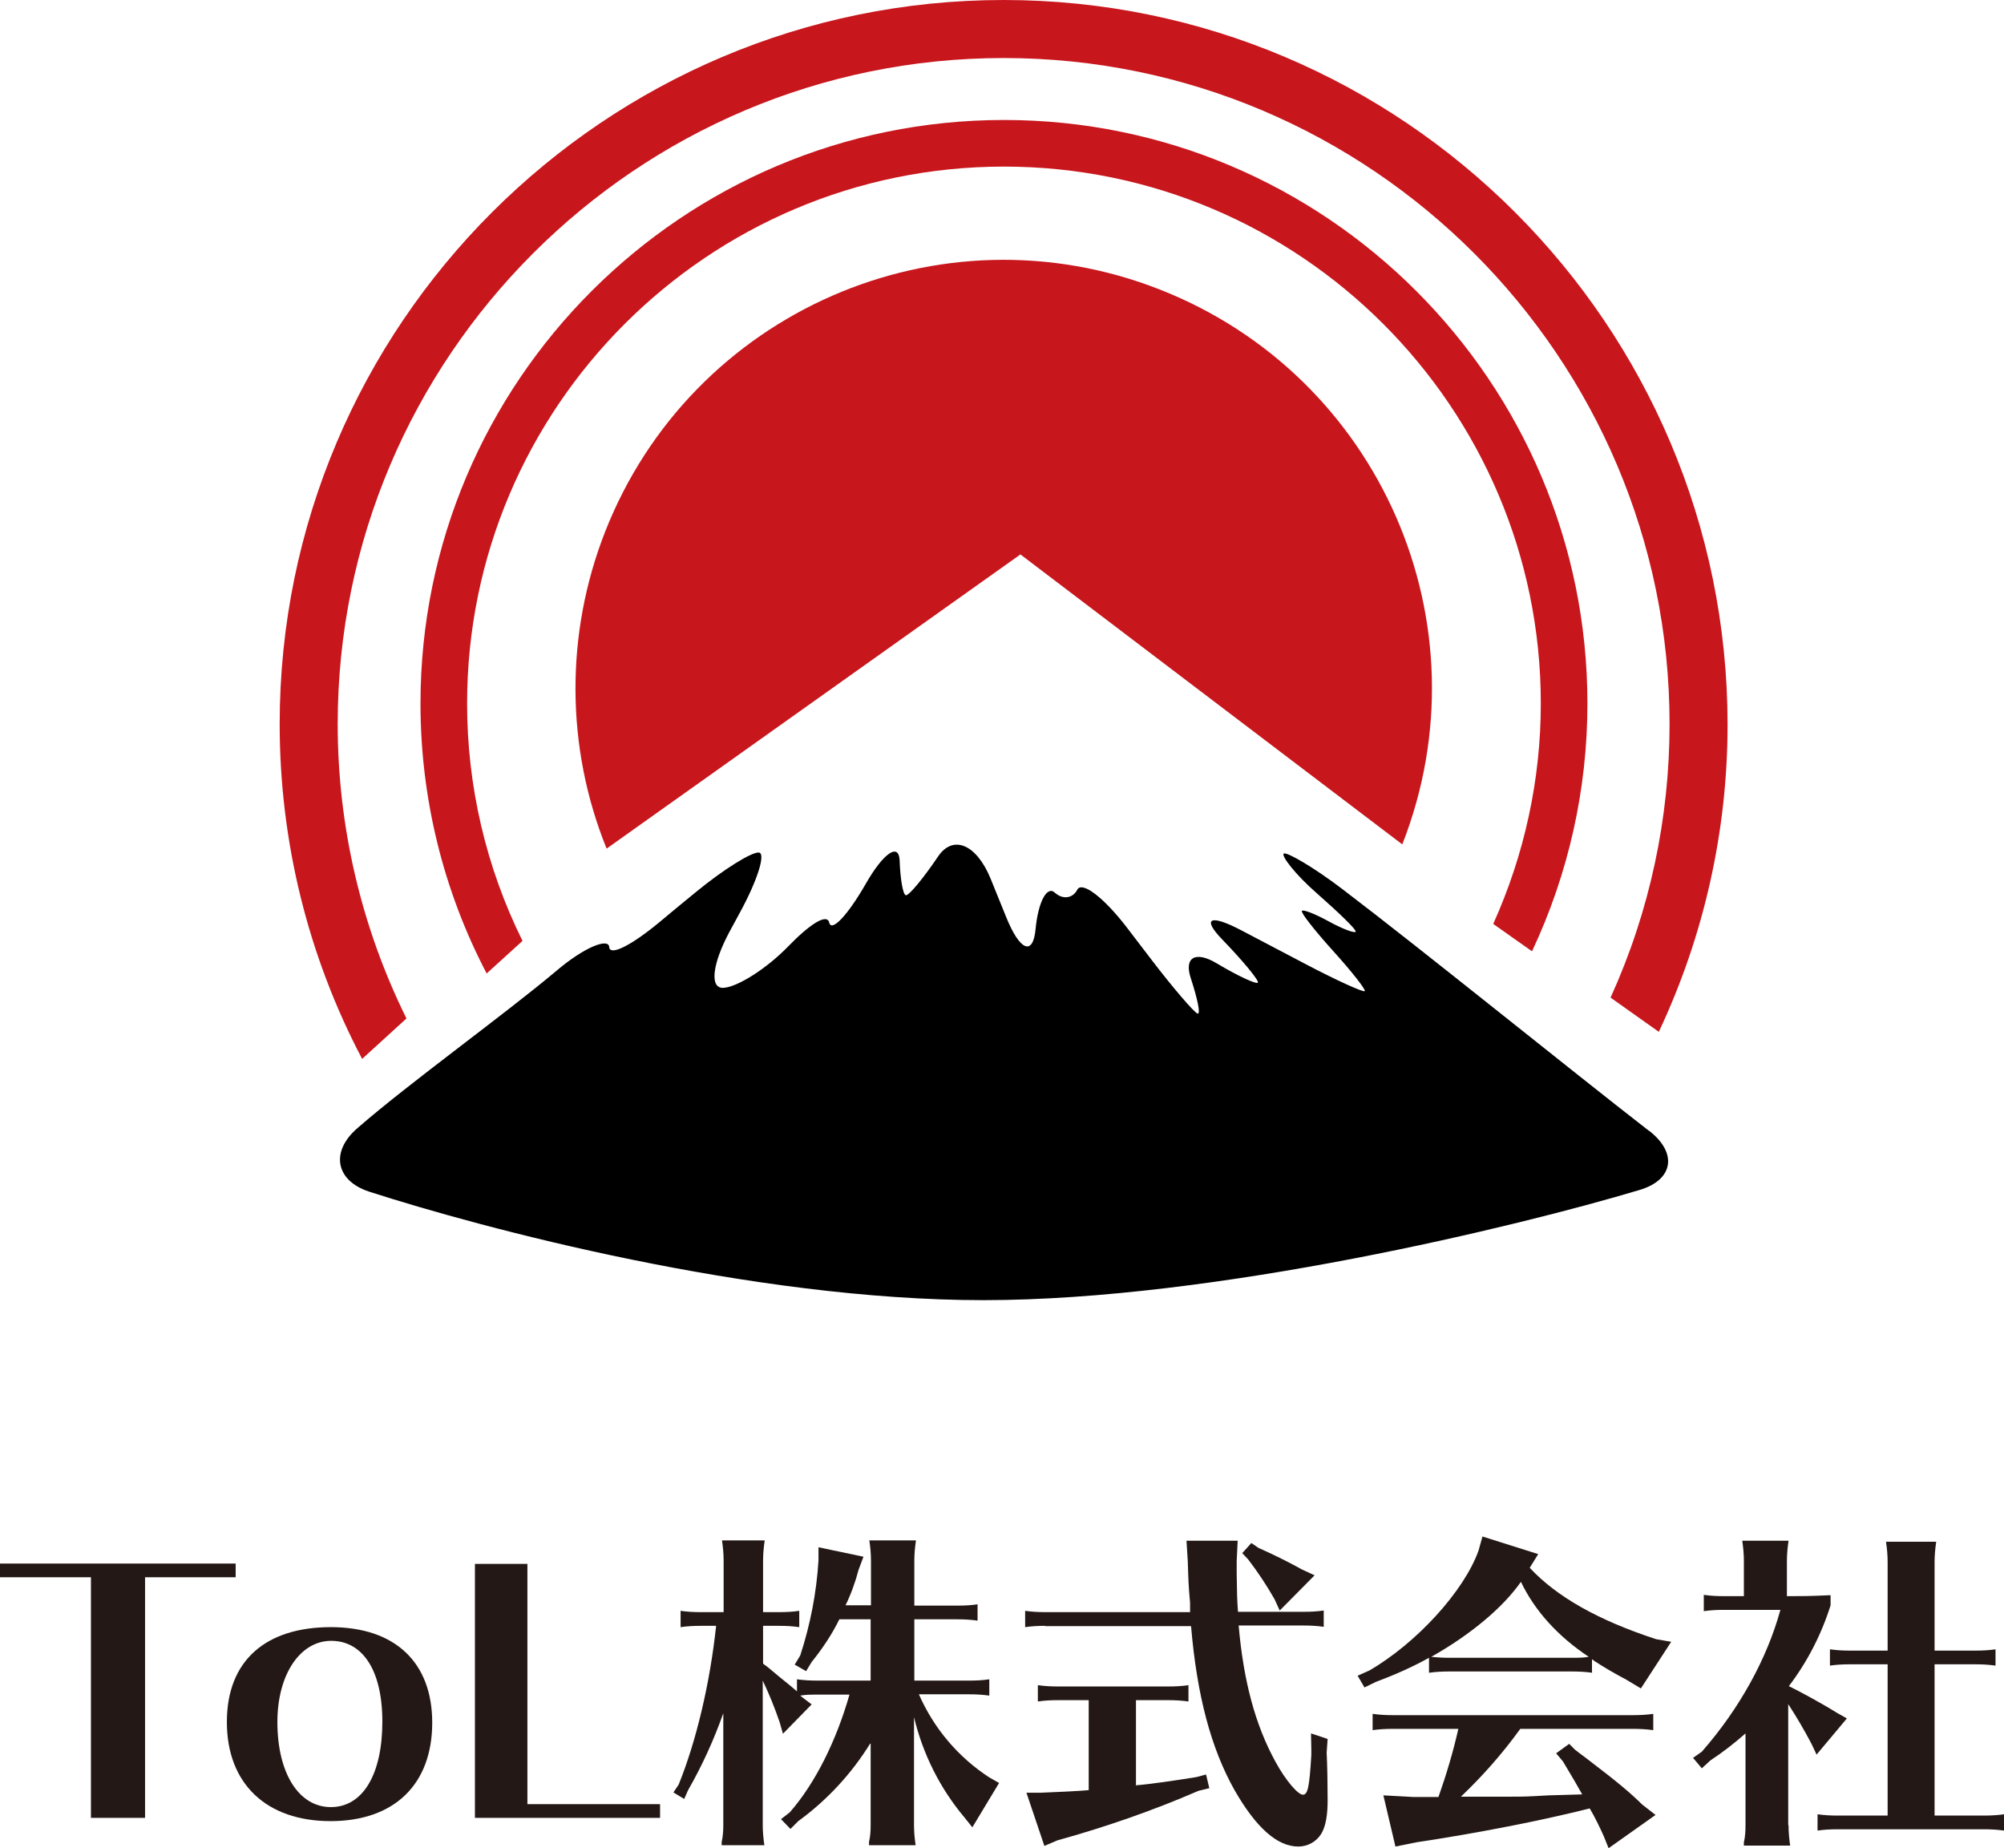
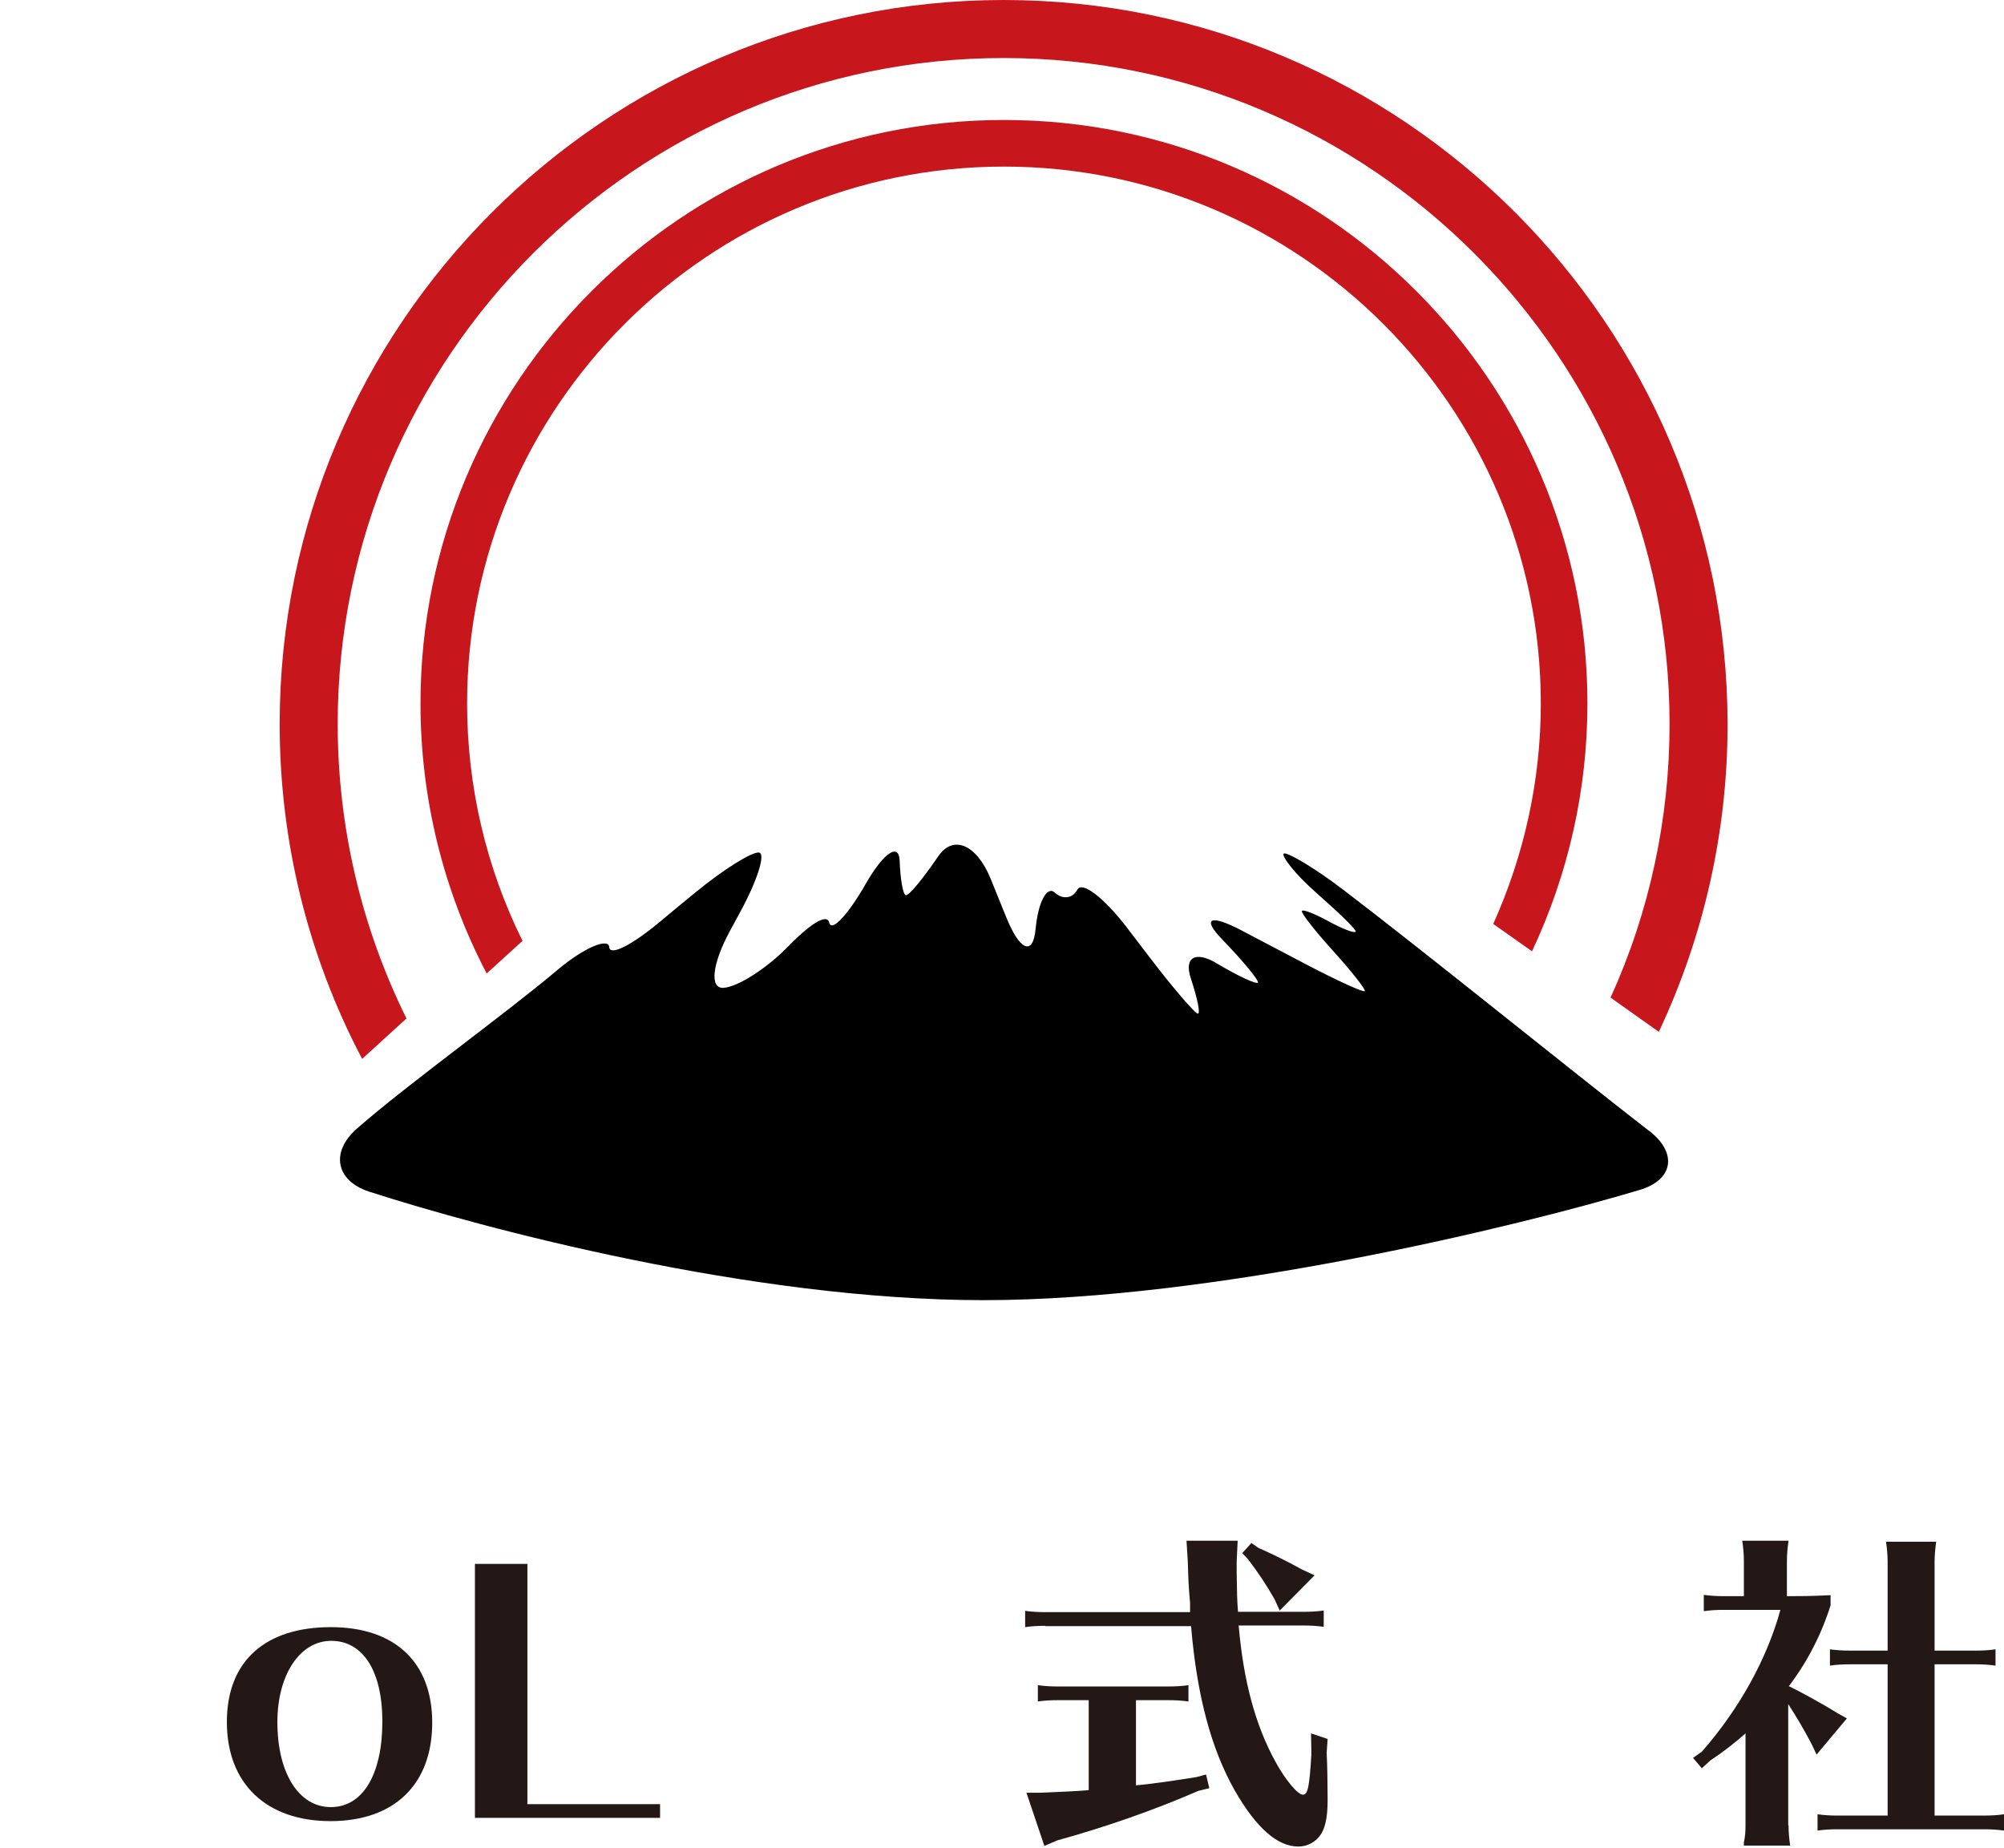
<svg xmlns="http://www.w3.org/2000/svg" width="614.8" height="566.9" version="1.1" viewBox="0 0 614.8 566.9">
  <defs>
    <style>
      .cls-1 {
        fill: #231815;
      }

      .cls-2 {
        fill: #c8161d;
      }
    </style>
  </defs>
  <g>
    <g id="_レイヤー_1" data-name="レイヤー_1">
      <path d="M505.8,346.8c-24.5-19-69.4-55.4-94-74.1-8.8-6.7-16.8-11.3-17.9-10.9s3.3,6.3,10.2,12.3c6.8,6,12.2,11.2,11.8,11.7s-4.1-.9-8.3-3.2-7.8-3.7-8.2-3.2,3.9,6,9.6,12.3,10,11.8,9.7,12.3-8.5-3.2-18.2-8.3l-19.6-10.3c-9.7-5.1-12.3-3.8-5.9,2.8s11.3,12.6,10.9,13.2-6.1-2-12.6-5.9-10.1-1.9-8,4.5,3.1,11.2,2.1,10.9-7.4-7.7-14.2-16.6l-7.8-10.2c-6.9-8.9-13.5-13.9-14.9-11.2s-4.5,3.1-6.9.9-5.1,2.8-5.9,11.2-4.9,6.6-9.1-3.9l-4.7-11.6c-4.3-10.5-11.5-13.6-16.1-6.8s-9,12.1-9.9,11.9-1.7-5-1.9-10.6-4.9-2.5-10.4,7.1-10.5,14.9-11.2,11.9-6.1.6-12.6,7.3-15.4,12.4-19.8,12.7-3.5-7.3,1.8-17.2l3.2-5.9c5.4-9.9,8-18.2,5.8-18.4s-10.9,5.2-19.4,12.2c-3.6,2.9-7.4,6.1-10.9,9-8.5,7.1-15.4,10.7-15.6,7.8s-7.6,0-16.1,7.2c-15.9,13.4-45.4,34.6-61.1,48.3-8.4,7.2-6.8,16.1,3.5,19.5,34.7,11.2,117.3,33.3,188.5,33.3s164.2-22.7,201.3-33.8c10.4-3.1,11.7-11.3,3-18.1Z" />
      <path class="cls-2" d="M160.3,288.6c-11.2-22.6-17-47.5-17-72.8,0-90.8,73.9-164.7,164.7-164.7s164.7,73.9,164.7,164.7c0,23.3-5,46.3-14.6,67.6l11.9,8.4c11.2-23.8,17-49.7,17-76,0-98.7-80.3-179-179-179s-179,80.3-179,179c0,28.8,6.9,57.2,20.3,82.8l11-10Z" />
      <path class="cls-2" d="M124.7,312.4c-13.9-28.1-21.1-59-21.1-90.3,0-112.6,91.7-204.3,204.3-204.3s204.3,91.7,204.3,204.3c0,28.9-6.1,57.5-18.1,83.9l14.8,10.5c13.9-29.5,21.1-61.7,21.1-94.3C529.9,99.6,430.3,0,307.9,0S85.8,99.6,85.8,222.1c0,35.8,8.6,71,25.3,102.7l13.6-12.4Z" />
-       <path class="cls-2" d="M313.1,170.1l117.1,88.9c26.5-67.5-6.8-143.7-74.4-170.2-67.5-26.5-143.7,6.8-170.2,74.4-12.2,31.2-12.1,66,.5,97.1l126.9-90.2Z" />
-       <path class="cls-1" d="M44.5,483.8v73.8h-16.6v-73.8H0v-4.2h72.3v4.2h-27.7Z" />
      <path class="cls-1" d="M132.6,528.4c0,18.9-11.6,30.2-31.2,30.2s-31.8-11.4-31.8-30.4,12.1-29.1,31.9-29.1,31.1,10.9,31.1,29.3ZM85.1,528.2c0,15.6,6.5,26.1,16.4,26.1s15.8-10.2,15.8-26.2-6.2-24.8-15.7-24.8-16.5,10.3-16.5,24.9h0Z" />
      <path class="cls-1" d="M145.7,557.6v-77.9h16.1v73.7h40.7v4.2h-56.8Z" />
-       <path class="cls-1" d="M266.9,534.9c-5.7,9.2-13.2,17.3-22,23.7l-2.4,2.4-2.9-3,2.7-2.1c7.8-8.9,14.3-22,18.3-36.1h-10.1c-1.7,0-3.3,0-5,.3l1,.8,2.5,1.9-8.8,9-1-3.5c-1.5-4.4-3.2-8.6-5.2-12.8v44.3c0,2.1.2,4.2.5,6.2h-13.1v-1c.4-1.7.5-3.5.5-5.2v-34.3c-2.9,8.2-6.5,16.1-10.8,23.6l-1.2,2.7-3.3-2,1.6-2.4c5.4-13.3,9.6-31,11.5-48.7h-4.7c-2.1,0-4.2.1-6.2.4v-5c2.1.3,4.1.4,6.2.4h7v-15.8c0-2.1-.2-4.2-.5-6.2h13.1c-.3,2.1-.5,4.1-.5,6.2v15.8h4.9c2.1,0,4.2-.1,6.2-.4v5c-2.1-.3-4.1-.4-6.2-.4h-4.9v11.6l1.6,1.2c3.1,2.6,3.2,2.7,6.8,5.6l2,1.7v-3.7c2.1.3,4.2.4,6.2.4h16.4v-18.8h-9.6c-2.3,4.7-5.2,9-8.5,13.1l-1.7,2.8-3.5-2,1.7-2.8c3.1-9.5,5-19.3,5.6-29.2v-4l13.8,2.9-1.5,4c-1,3.8-2.3,7.4-4,10.9h7.8v-13.7c0-2.1-.2-4.2-.5-6.2h14.3c-.3,2.1-.5,4.1-.5,6.2v13.8h13.2c2.1,0,4.2-.1,6.2-.4v5c-2.1-.3-4.1-.4-6.2-.4h-13.2v18.8h16.8c2.1,0,4.2-.1,6.2-.4v5c-2.1-.3-4.1-.4-6.2-.4h-15.4c4.6,10.5,12.1,19.3,21.6,25.5l3,1.7-8.2,13.6-2.4-3c-7.5-8.9-12.8-19.5-15.5-30.8v33.1c0,2.1.2,4.2.5,6.2h-14.3v-1c.4-1.7.5-3.5.5-5.2v-25Z" />
      <path class="cls-1" d="M320.7,498.7c-2.1,0-4.2.1-6.2.4v-5c2.1.3,4.1.4,6.2.4h44.4v-2.8c-.5-5.6-.5-6.5-.7-12.7l-.4-6.4h15.7l-.3,6.2v3.8c.1,6.4.1,7.9.4,11.8h20.1c2.1,0,4.2-.1,6.2-.4v5c-2.1-.3-4.1-.4-6.2-.4h-19.9c1.5,17.1,5.1,30.5,11.3,41.8,3.1,5.7,6.9,10.1,8.4,10.1s2-2.2,2.6-12.2v-1.6c0,0-.1-5-.1-5l5.1,1.7-.3,4.2c.2,3.8.3,10.1.3,14.5s-.5,7.9-1.9,10.3c-1.5,2.5-4.2,4-7.1,4-6.4,0-12.9-5.7-19.5-17.2-7.3-12.9-11.6-29.2-13.4-50.4h-44.7ZM348.6,547.6c4.1-.3,12.2-1.5,18.4-2.5l3-.8,1,4.2-3.3.8c-14.1,6.1-28.5,11.1-43.3,15.2l-4,1.7-5.5-16.3h4.1c5.1-.2,11.7-.5,15-.8v-27.6h-9.4c-2.1,0-4.2.1-6.2.4v-5c2.1.3,4.1.4,6.2.4h33.8c2.1,0,4.2-.1,6.2-.4v5c-2.1-.3-4.1-.4-6.2-.4h-9.9v26.3ZM386.1,474.8c4.5,2,9,4.2,13.3,6.6l3.9,1.8-10.7,10.8-1.6-3.5c-2.4-4.2-5.1-8.3-8.1-12.2l-1.8-1.9,2.8-3.1,2.2,1.5Z" />
-       <path class="cls-1" d="M488.5,513.1c-2.1-.3-4.1-.4-6.2-.4h-37.7c-2.1,0-4.2.1-6.2.4v-4.6c-5.2,2.9-10.7,5.3-16.3,7.4l-3.5,1.7-2.1-3.6,3.6-1.6c14.5-8.4,29.1-24.4,33.5-36.8l1.2-4.3,17.1,5.4-2.6,4.2c8.3,8.9,21,16.1,38.8,21.9l4.6.8-9.3,14.3-4.5-2.7c-3.4-1.8-6.7-3.7-9.9-5.8-.2-.2-.4-.4-.6-.4v4ZM466.4,530.3c-5.4,7.5-11.5,14.4-18.2,20.8h15c4.5,0,4.7,0,11.9-.4l10.3-.3c-1.8-3.2-2.6-4.6-5.9-10.1l-2.1-2.5,4-2.9,1.8,1.8,1.3,1,2,1.5c10.1,7.7,13.4,10.5,17.4,14.4l4,3.1-14.4,10.2-1.5-3.7c-1.3-2.9-2.7-5.8-4.3-8.5-14.6,3.7-34.5,7.6-53.2,10.4l-6.4,1.3-3.7-15.7,9.2.5h7.7c2.4-6.8,4.5-13.8,6.1-20.9h-20.1c-2.1,0-4.2.1-6.2.4v-5c2.1.3,4.1.4,6.2.4h73.7c2.1,0,4.2-.1,6.2-.4v5c-2.1-.3-4.2-.4-6.2-.4h-34.6ZM482.3,508.5c1.7,0,3.4,0,5.1-.3-9.5-6.3-16.6-14.2-20.8-23-5.6,8-15.6,16.3-27.5,23,1.8.2,3.7.3,5.5.3h37.7Z" />
      <path class="cls-1" d="M548.7,559.9c0,2.1.2,4.2.5,6.2h-14.2v-1c.4-1.7.5-3.5.5-5.2v-28.2c-3.4,3-7,5.8-10.8,8.3l-2.6,2.4-2.7-3.2,2.7-1.9c11.5-13.1,20-28.5,24.1-43.5h-17.3c-2.1,0-4.2.1-6.2.4v-5c2.1.3,4.1.4,6.2.4h6.1v-10.8c0-2.1-.2-4.2-.5-6.2h14.2c-.3,2.1-.5,4.1-.5,6.2v10.8h.8c3.9,0,6,0,12.6-.3v3.1c-2.8,8.9-7.1,17.3-12.8,24.8,3.5,1.7,10.3,5.4,14.6,8.1l3.2,1.8-9.3,11.1-1.5-3.2c-2.2-4.2-4.6-8.3-7.2-12.3v37.1ZM593.4,556.9h15.2c2.1,0,4.2-.1,6.2-.4v5c-2.1-.3-4.1-.4-6.2-.4h-44.8c-2.1,0-4.2.1-6.2.4v-5c2.1.3,4.1.4,6.2.4h15.3v-46.4h-11.5c-2.1,0-4.2.1-6.2.4v-5c2.1.3,4.1.4,6.2.4h11.5v-27.2c0-2.1-.2-4.2-.5-6.2h15.4c-.3,2.1-.5,4.2-.5,6.2v27.2h12.5c2.1,0,4.2-.1,6.2-.4v5c-2.1-.3-4.1-.4-6.2-.4h-12.5v46.4Z" />
    </g>
  </g>
</svg>